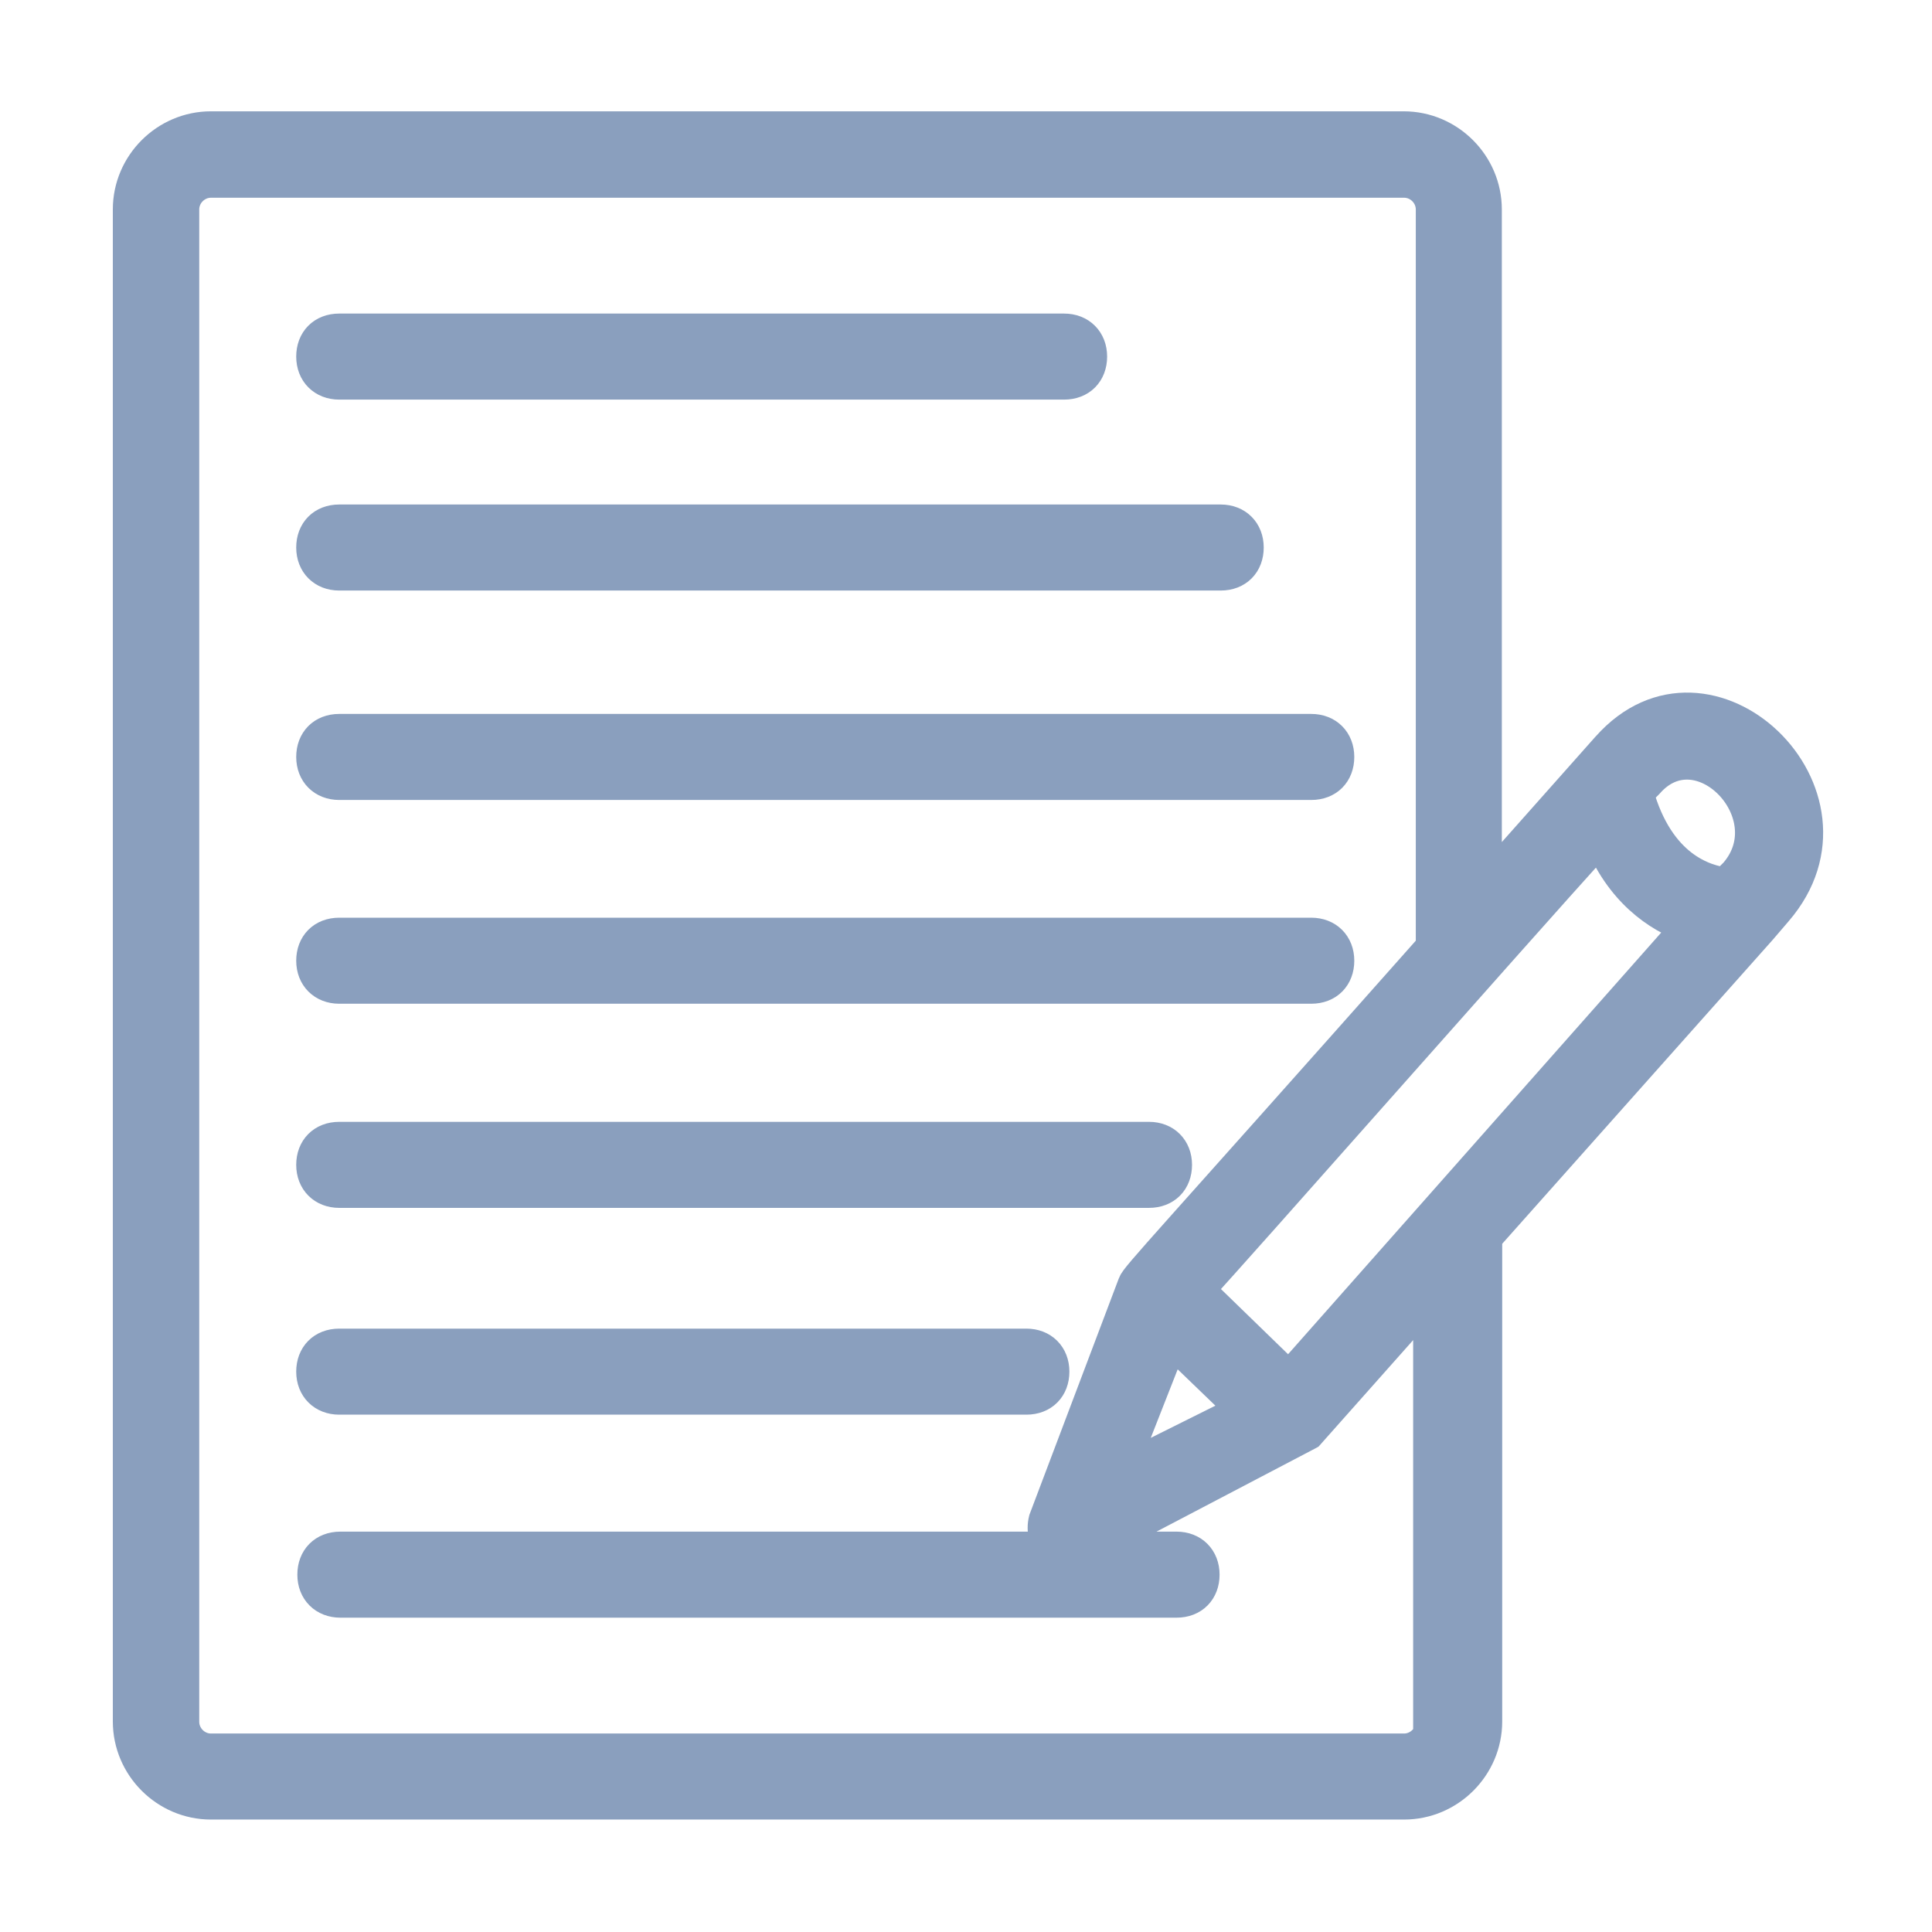
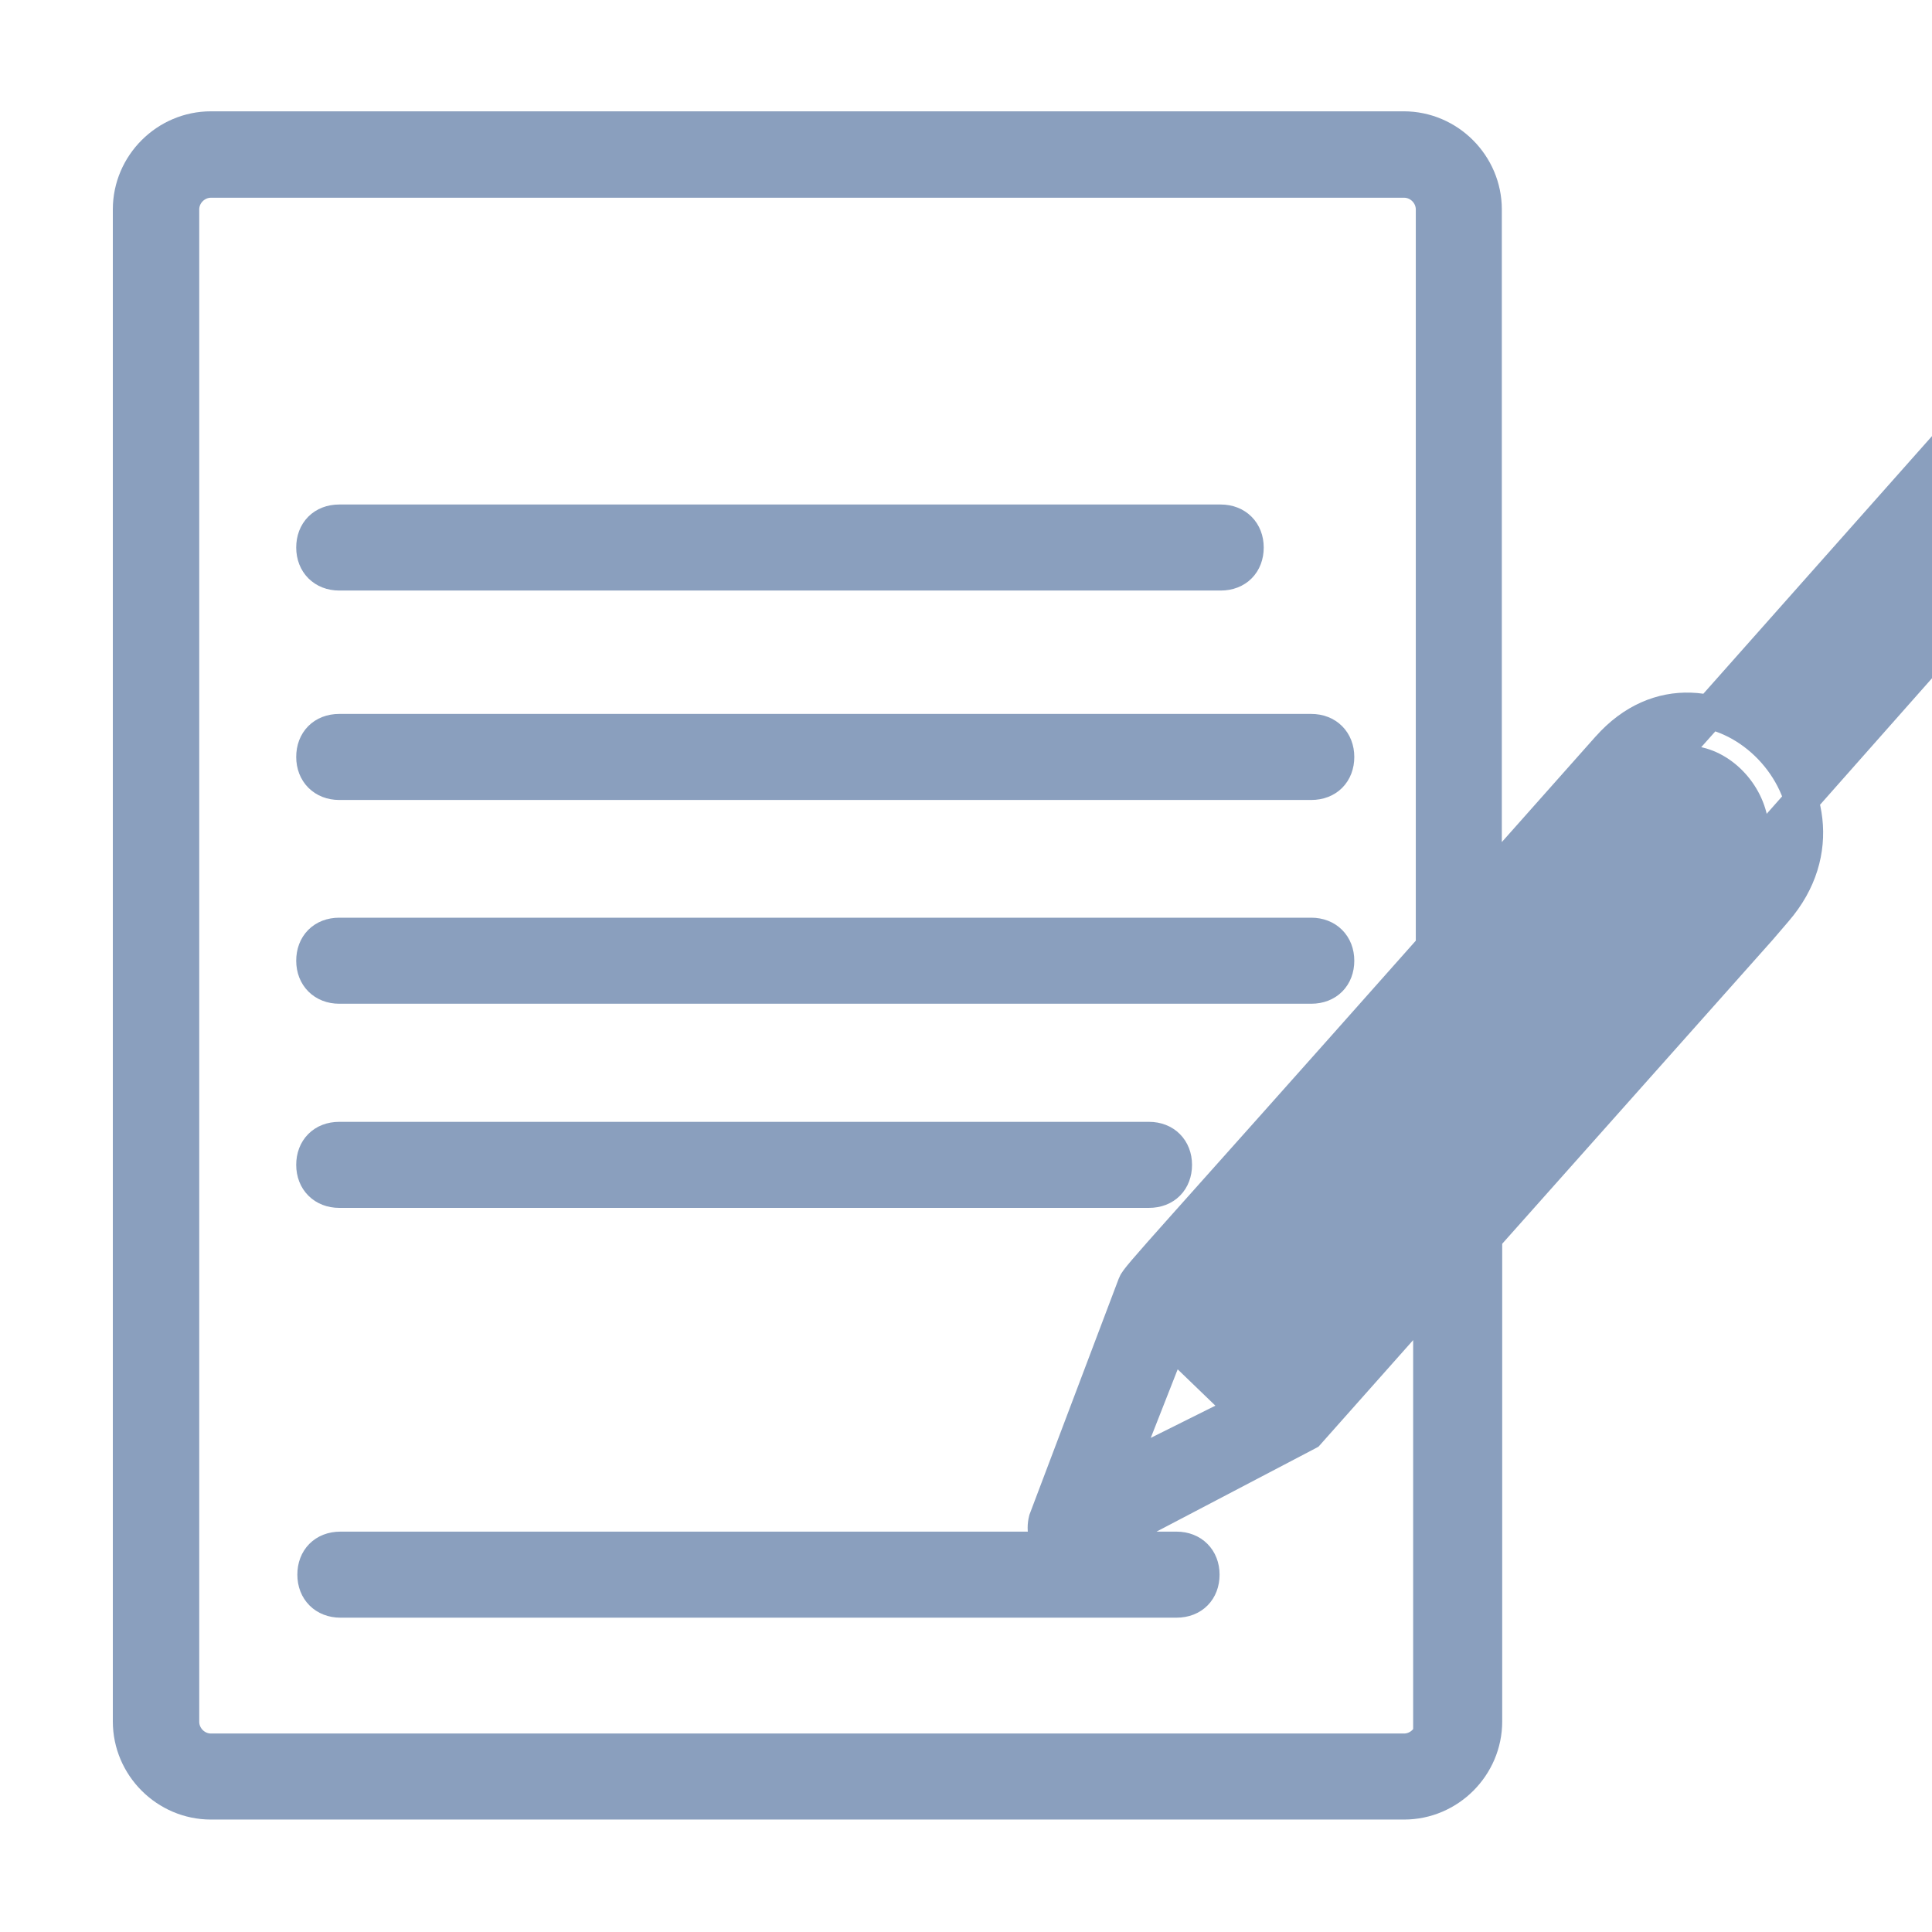
<svg xmlns="http://www.w3.org/2000/svg" id="Ebene_1" viewBox="0 0 512 512">
  <defs>
    <style>
      .cls-1 {
        fill: #8a9fbe;
        stroke: #8a9fbe;
        stroke-miterlimit: 10;
        stroke-width: 9px;
      }
    </style>
  </defs>
  <g id="Layer_1">
    <g>
-       <path class="cls-1" d="M426.1,198.3l-32.6,36.7V55.5c0-11.8-9.7-21.5-21.5-21.5H55.9c-11.8,0-21.5,9.7-21.5,21.5v400.7c0,11.8,9.7,21.5,21.5,21.5h316.2c11.8,0,21.5-9.7,21.5-21.5v-128.3l72.8-81.8,4.2-4.9c26.3-30.5-18-72.8-44.4-43h0l-.1.1ZM460.1,231.6l-2.8,2.8c-5.5-.7-18-4.2-23.6-24.3l2.8-2.8c13.9-15.9,37.4,8.3,23.6,24.3ZM341.6,365.4l-24.3-23.6c9.7-10.4,81.1-91.5,106.8-119.9,5.5,13.9,15.3,20.8,23.6,23.6l-106.1,119.9h0ZM310.4,355l19.4,18.7-33.3,16.6,13.9-35.4v.1ZM346.58,379.8l32.42-36.5v113h.7c0,4.2-3.5,7.6-7.6,7.6H55.9c-4.2,0-7.6-3.5-7.6-7.6V55.5c0-4.2,3.5-7.6,7.6-7.6h316.2c4.2,0,7.6,3.5,7.6,7.6v195.5c-70.7,79.7-78.3,87.4-79,89.4l-23.6,62.4c-.7,2.8,0,5.5,2.1,7.6h.7H90.2c-4.2,0-6.9,2.8-6.9,6.9s2.8,6.9,6.9,6.9h221.6c4.2,0,6.9-2.8,6.9-6.9s-2.8-6.9-6.9-6.9h-23.6l58.2-30.5.18-.1Z" />
-       <path class="cls-1" d="M89.9,101.4h192.1c4.2,0,6.9-2.8,6.9-6.9s-2.8-6.9-6.9-6.9H89.9c-4.2,0-6.9,2.8-6.9,6.9s2.8,6.9,6.9,6.9Z" />
+       <path class="cls-1" d="M426.1,198.3l-32.6,36.7V55.5c0-11.8-9.7-21.5-21.5-21.5H55.9c-11.8,0-21.5,9.7-21.5,21.5v400.7c0,11.8,9.7,21.5,21.5,21.5h316.2c11.8,0,21.5-9.7,21.5-21.5v-128.3l72.8-81.8,4.2-4.9c26.3-30.5-18-72.8-44.4-43h0l-.1.1ZM460.1,231.6l-2.8,2.8c-5.5-.7-18-4.2-23.6-24.3l2.8-2.8c13.9-15.9,37.4,8.3,23.6,24.3Zl-24.3-23.6c9.7-10.4,81.1-91.5,106.8-119.9,5.5,13.9,15.3,20.8,23.6,23.6l-106.1,119.9h0ZM310.4,355l19.4,18.7-33.3,16.6,13.9-35.4v.1ZM346.58,379.8l32.42-36.5v113h.7c0,4.2-3.5,7.6-7.6,7.6H55.9c-4.2,0-7.6-3.5-7.6-7.6V55.5c0-4.2,3.5-7.6,7.6-7.6h316.2c4.2,0,7.6,3.5,7.6,7.6v195.5c-70.7,79.7-78.3,87.4-79,89.4l-23.6,62.4c-.7,2.8,0,5.5,2.1,7.6h.7H90.2c-4.2,0-6.9,2.8-6.9,6.9s2.8,6.9,6.9,6.9h221.6c4.2,0,6.9-2.8,6.9-6.9s-2.8-6.9-6.9-6.9h-23.6l58.2-30.5.18-.1Z" />
      <path class="cls-1" d="M89.9,152h233.6c4.2,0,6.9-2.8,6.9-6.9s-2.8-6.9-6.9-6.9H89.9c-4.2,0-6.9,2.8-6.9,6.9s2.8,6.9,6.9,6.9Z" />
      <path class="cls-1" d="M89.9,207.5h257.6c4.2,0,6.9-2.8,6.9-6.9s-2.8-6.9-6.9-6.9H89.9c-4.2,0-6.9,2.8-6.9,6.9s2.8,6.9,6.9,6.9h0Z" />
      <path class="cls-1" d="M89.9,261.5h257.6c4.2,0,6.9-2.8,6.9-6.9s-2.8-6.9-6.9-6.9H89.9c-4.2,0-6.9,2.8-6.9,6.9s2.8,6.9,6.9,6.9h0Z" />
      <path class="cls-1" d="M89.9,315.6h214.6c4.2,0,6.9-2.8,6.9-6.9s-2.8-6.9-6.9-6.9H89.9c-4.2,0-6.9,2.8-6.9,6.9s2.8,6.9,6.9,6.9h0Z" />
-       <path class="cls-1" d="M89.9,370.4h182.1c4.2,0,6.9-2.8,6.9-6.9s-2.8-6.9-6.9-6.9H89.9c-4.2,0-6.9,2.8-6.9,6.9s2.8,6.9,6.9,6.9h0Z" />
    </g>
  </g>
</svg>